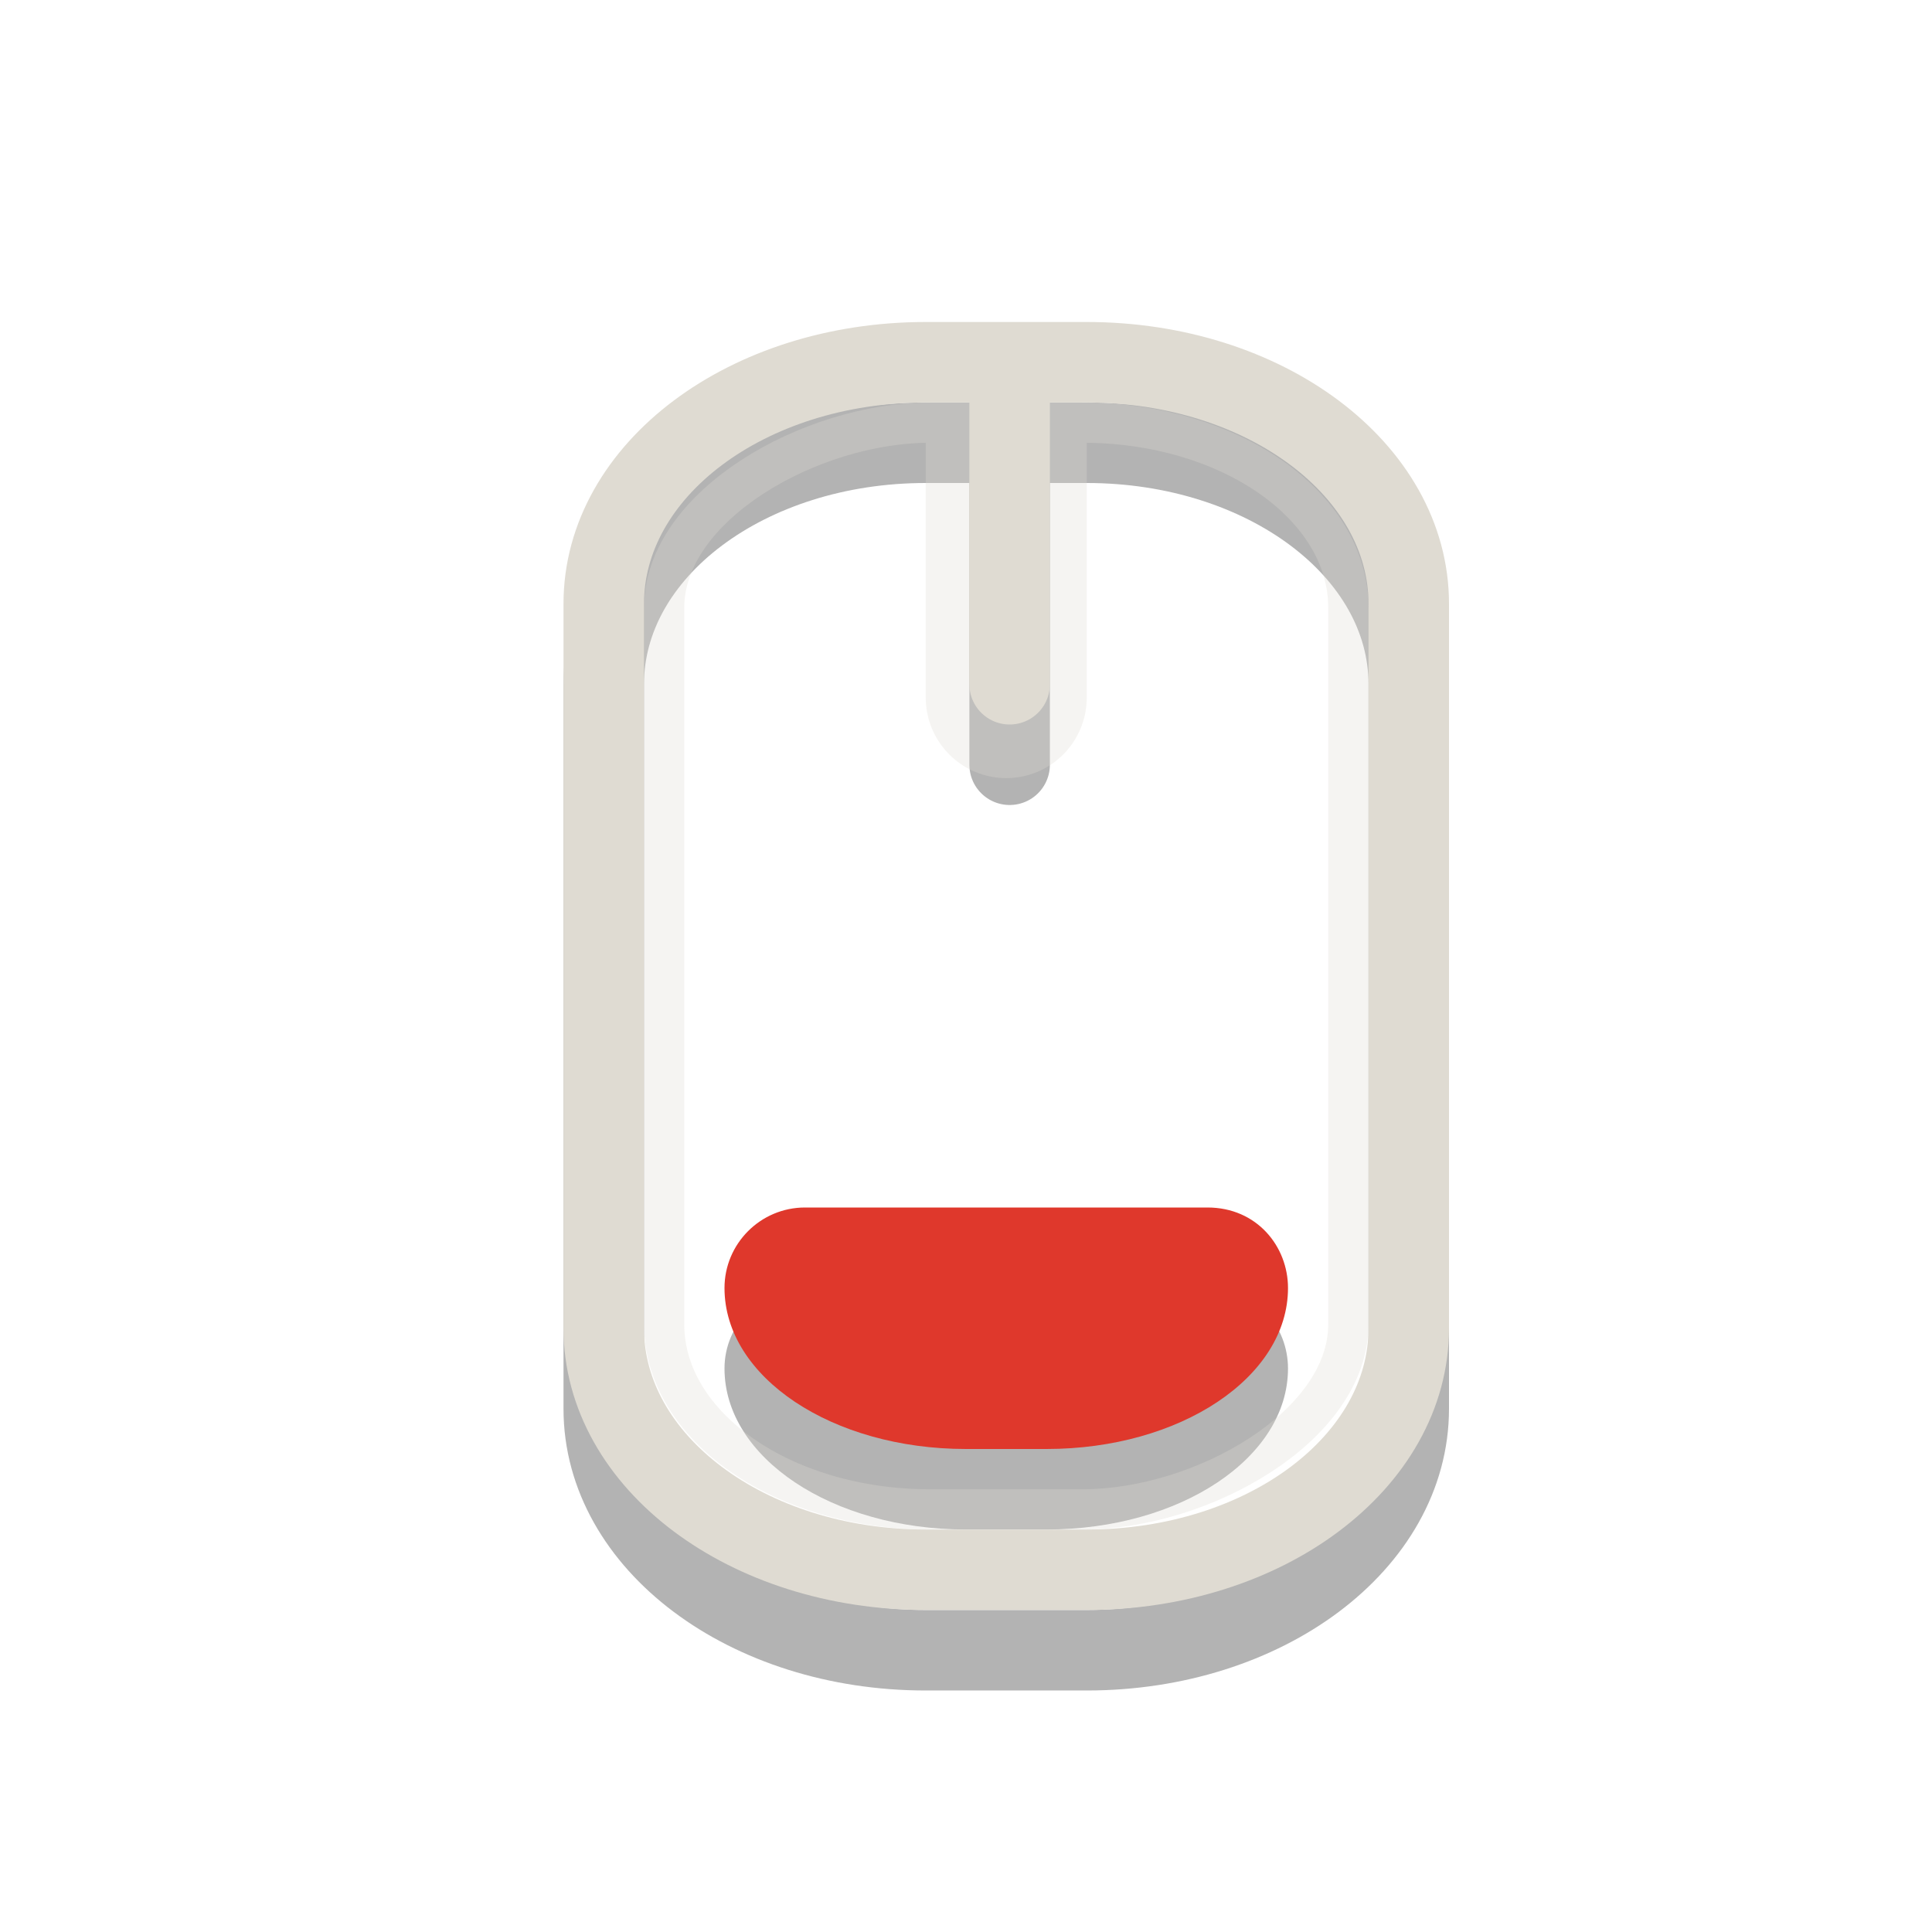
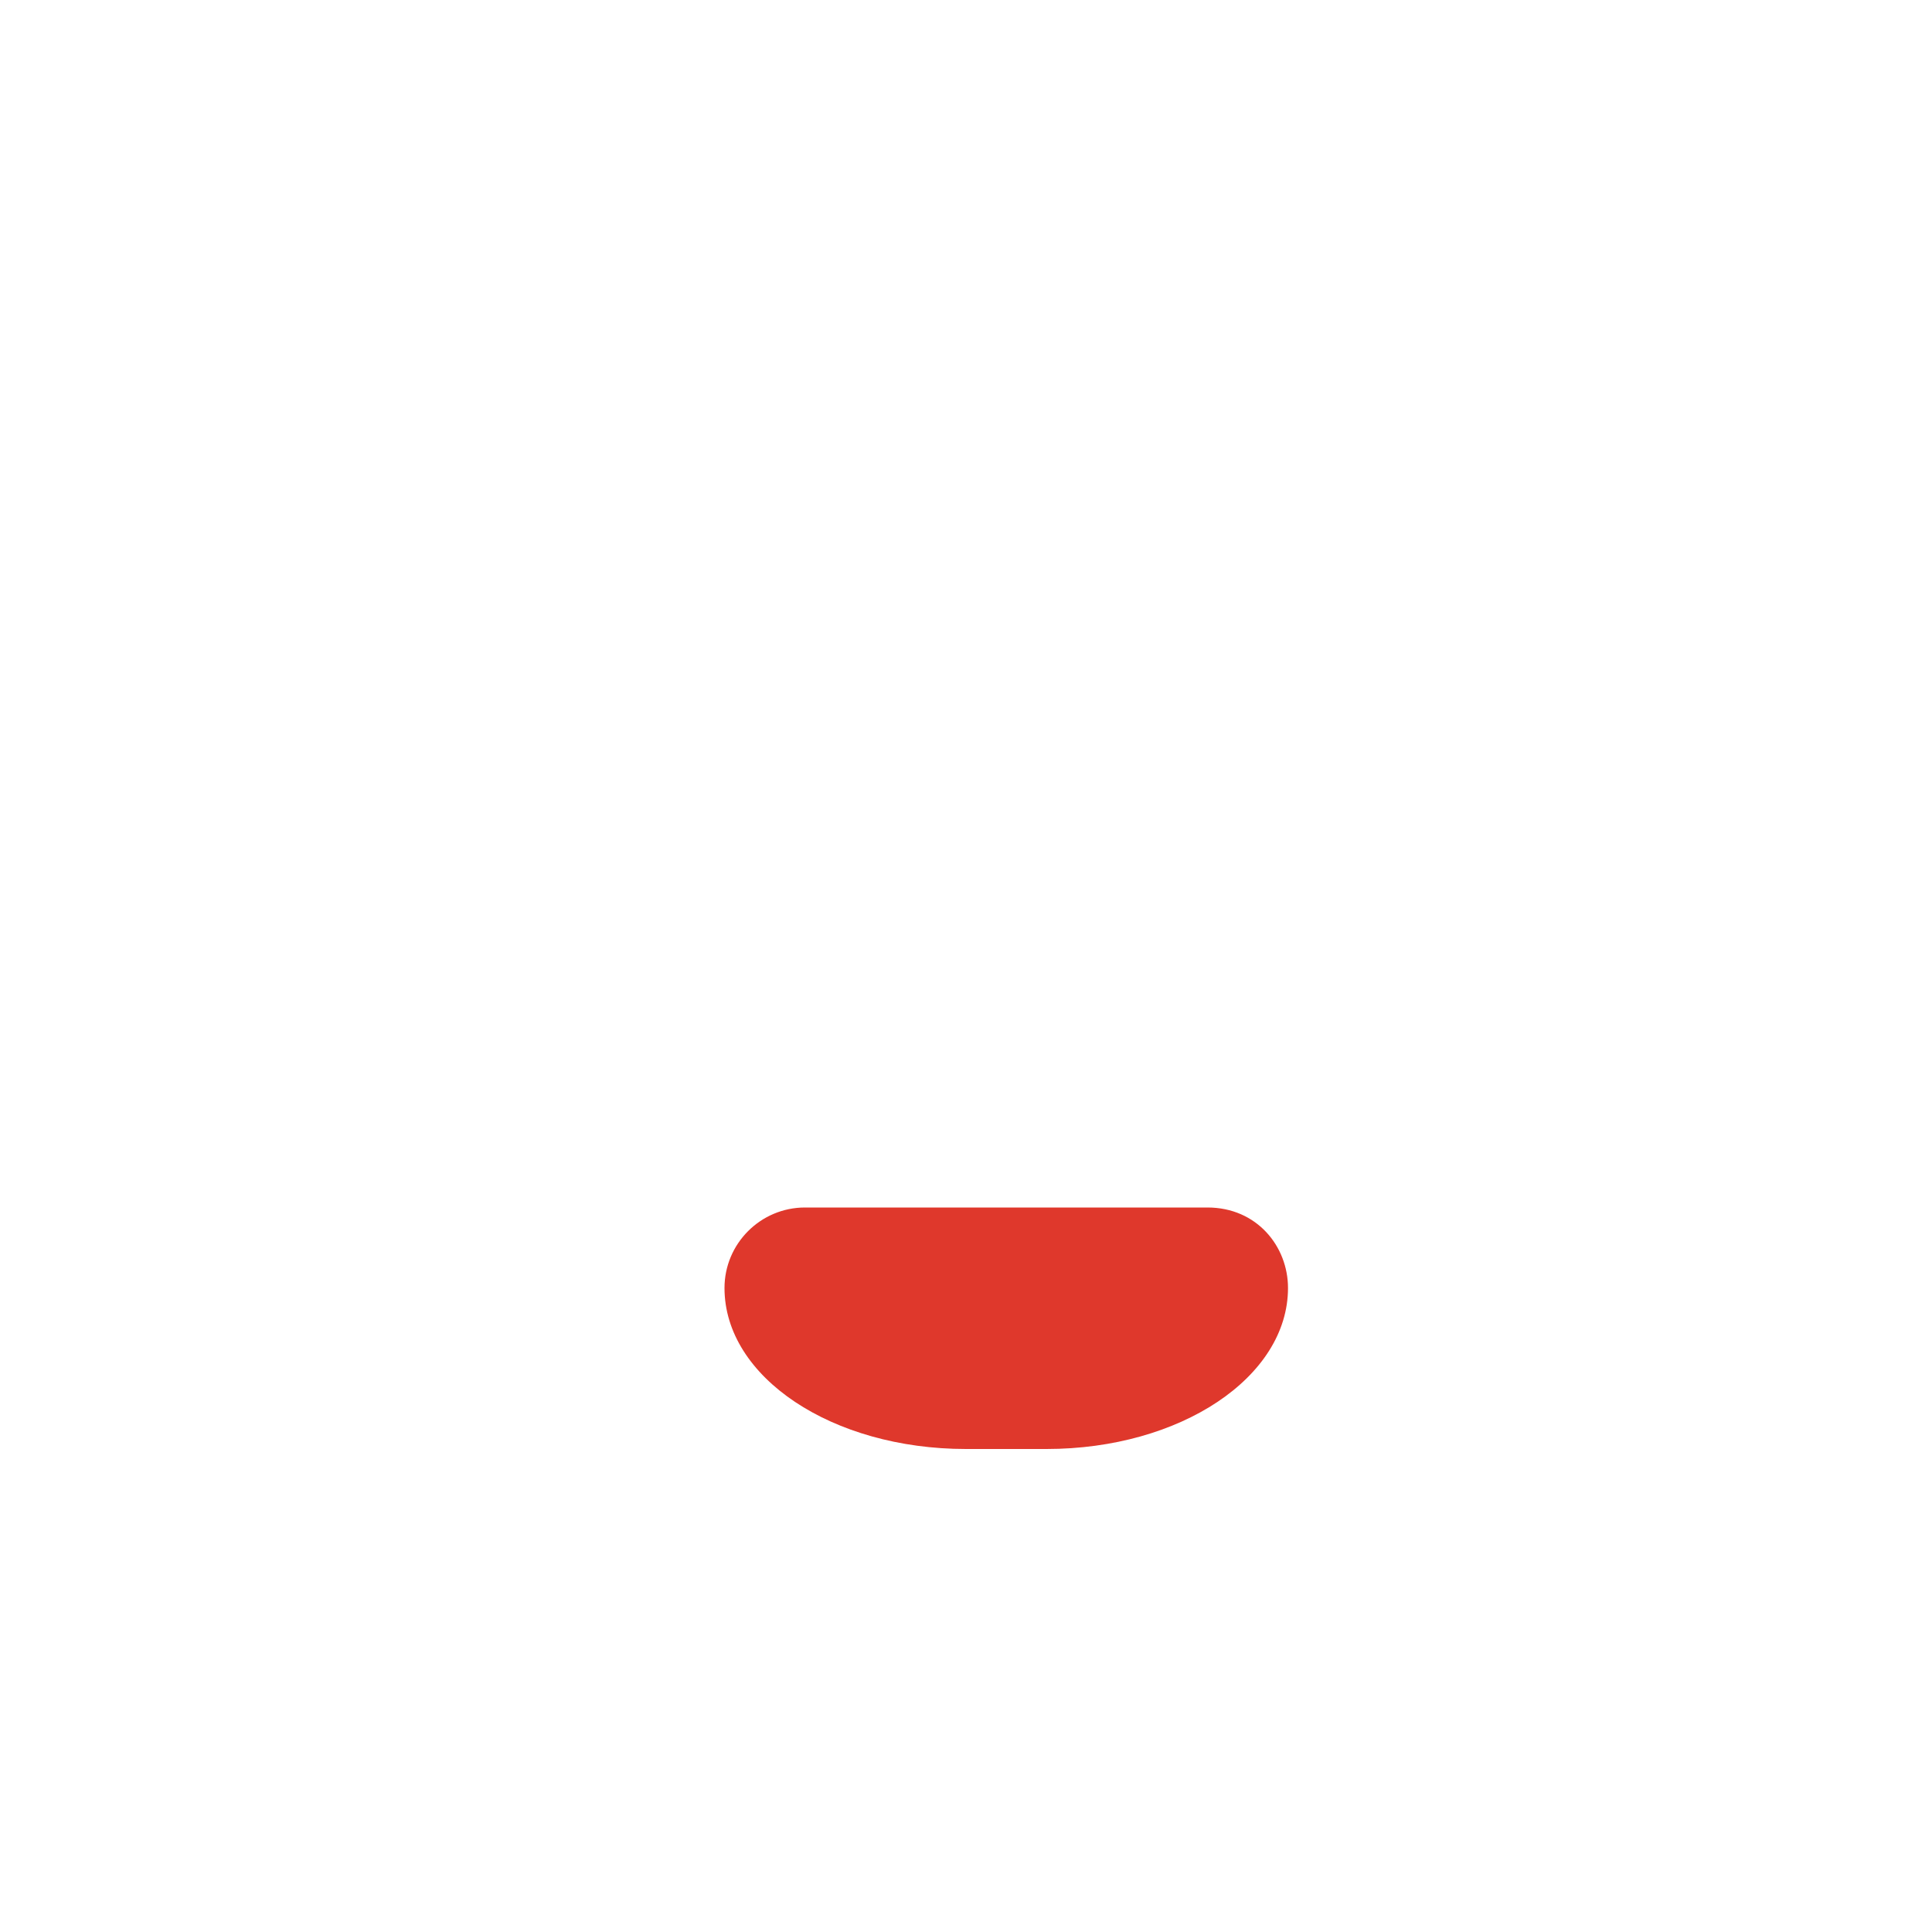
<svg xmlns="http://www.w3.org/2000/svg" id="svg3856" width="24" height="24" version="1.1">
  <g id="layer1" transform="translate(0,8)">
-     <path id="rect3728-2" d="m10 8c-0.552 0-1 0.449-1 1 0 1.108 1.338 2 3 2h1c1.662 0 3-0.892 3-2 0-0.517-0.387-1-1-1h-5z" style="fill-rule:evenodd;opacity:.3" />
-     <path id="rect2406-4" d="m11.5-2.5h2c2.216 0 4 1.338 4 3v9c0 1.662-1.784 3-4 3h-2c-2.216 0-4-1.338-4-3v-9c0-1.662 1.784-3 4-3zm1.042 1e-6v4" style="fill:none;opacity:.3;stroke-linecap:round;stroke:#000" />
    <g id="g3195" transform="translate(0,-8)" style="fill:none;opacity:.3;stroke:#dfdbd2">
-       <path id="path3193" d="m12.5 5.333v3.333" style="fill:none;stroke-linecap:round;stroke-width:2;stroke:#dfdbd2" />
-       <rect id="rect3236" transform="rotate(-90)" x="-18.75" y="8.25" width="13.5" height="8.5" rx="2.3" ry="3.3" style="fill:none;stroke-linecap:round;stroke-width:.5;stroke:#dfdbd2" />
-     </g>
-     <path id="rect2406" d="m11.5-3.5h2c2.216 0 4 1.338 4 3v9c0 1.662-1.784 3-4 3h-2c-2.216 0-4-1.338-4-3v-9c0-1.662 1.784-3 4-3zm1.042 1e-6v4" style="fill:none;stroke-linecap:round;stroke:#dfdbd2" />
+       </g>
    <path id="rect3728" d="m10 7c-0.552 0-1 0.449-1 1 0 1.108 1.338 2 3 2h1c1.662 0 3-0.892 3-2 0-0.517-0.387-1-1-1h-5z" style="fill-rule:evenodd;fill:#df382c" />
  </g>
</svg>